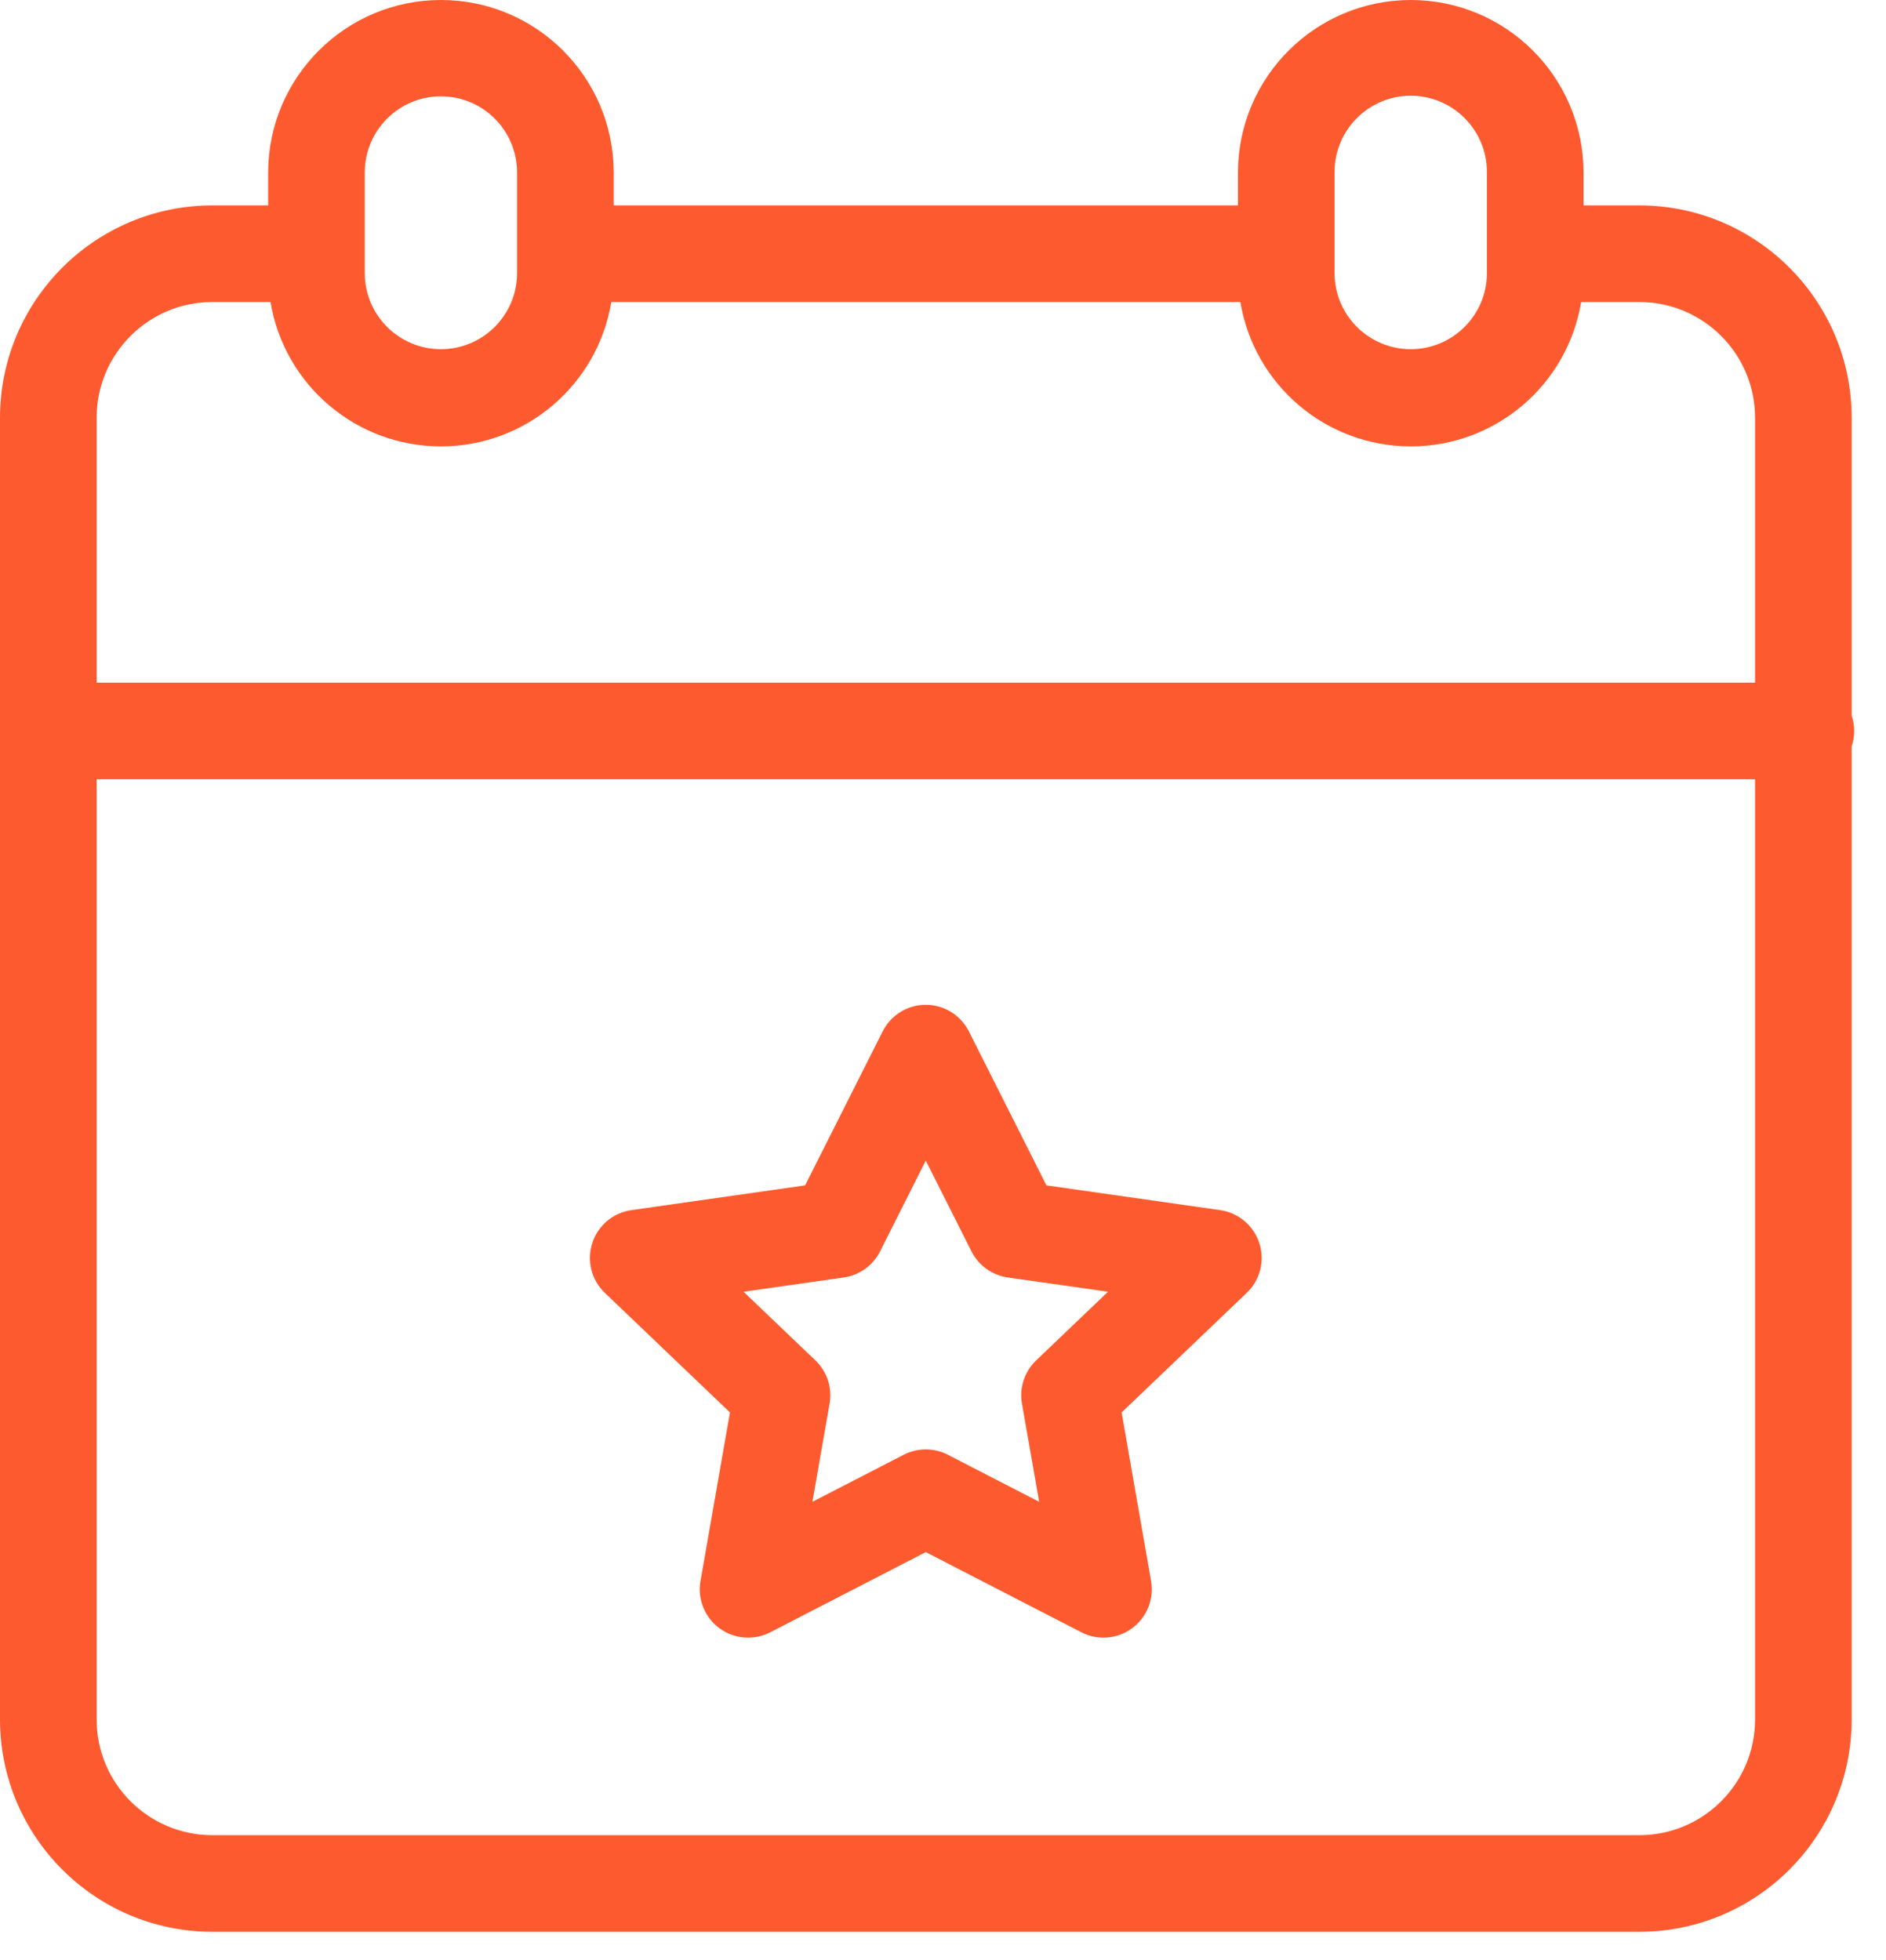
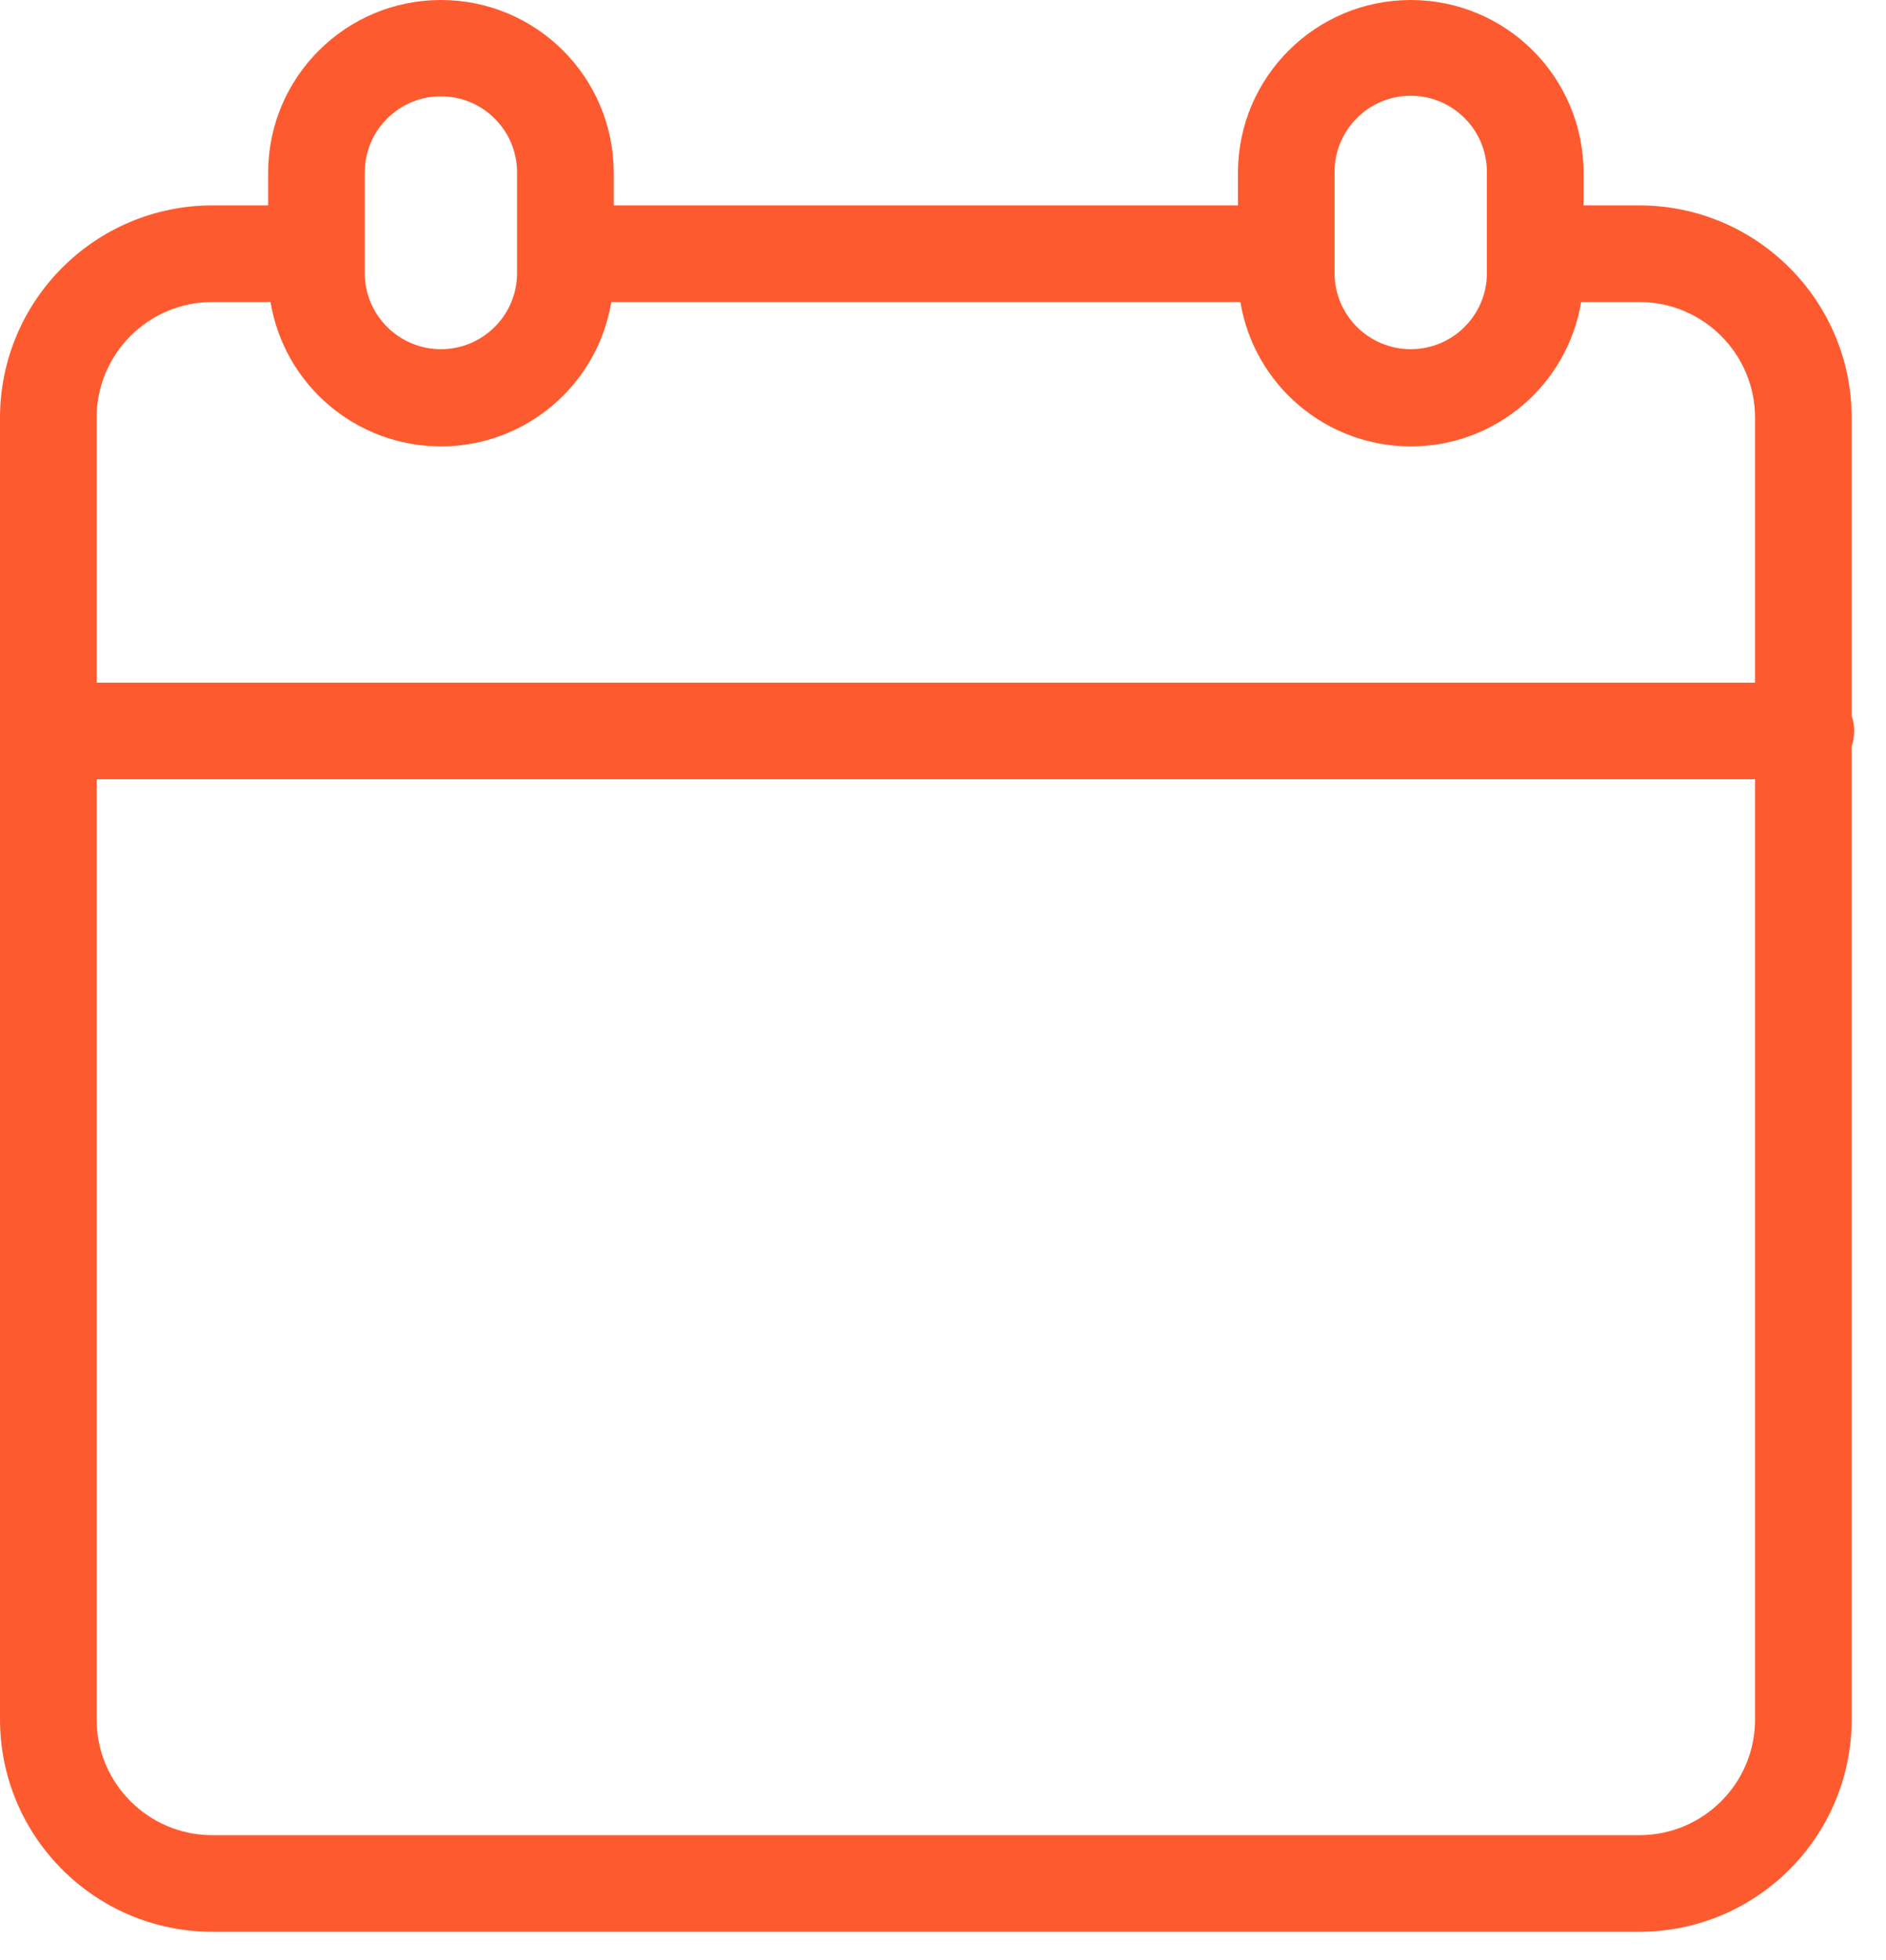
<svg xmlns="http://www.w3.org/2000/svg" width="51" height="53" viewBox="0 0 51 53" fill="none">
  <g id="event">
    <path id="Vector" d="M50.072 19.352V11.294C50.068 8.126 47.501 5.558 44.332 5.554H42.821V4.648C42.808 2.077 40.72 0 38.149 0C35.578 0 33.49 2.077 33.476 4.648V5.554H16.596V4.648C16.583 2.077 14.495 0 11.924 0C9.353 0 7.265 2.077 7.251 4.648V5.554H5.739C2.571 5.558 0.004 8.126 0 11.294V46.498C0.004 49.666 2.571 52.233 5.739 52.237H44.332C47.501 52.233 50.068 49.666 50.072 46.498V20.18C50.163 19.911 50.163 19.62 50.072 19.352ZM38.149 2.589C39.285 2.59 40.206 3.511 40.208 4.648V7.4C40.199 8.53 39.279 9.442 38.148 9.442C37.017 9.442 36.098 8.53 36.089 7.4V4.648C36.09 3.511 37.011 2.59 38.149 2.589ZM9.864 4.648C9.873 3.517 10.792 2.605 11.923 2.605C13.054 2.605 13.973 3.517 13.982 4.648V7.4C13.973 8.53 13.054 9.442 11.923 9.442C10.792 9.442 9.873 8.53 9.864 7.4V4.648ZM5.739 8.167H7.315C7.69 10.42 9.639 12.071 11.923 12.071C14.207 12.071 16.155 10.42 16.531 8.167H33.541C33.916 10.42 35.865 12.071 38.149 12.071C40.433 12.071 42.382 10.42 42.757 8.167H44.332C46.059 8.169 47.457 9.568 47.459 11.294V18.459H2.613V11.294C2.615 9.568 4.014 8.169 5.739 8.167ZM44.332 49.624H5.739C4.014 49.622 2.615 48.224 2.613 46.498V21.072H47.459V46.498C47.457 48.224 46.059 49.622 44.332 49.624Z" fill="#FD5B2F" />
-     <path id="Vector_2" d="M32.995 32.722L28.297 32.053L26.201 27.89C25.98 27.449 25.528 27.17 25.034 27.17C24.541 27.17 24.09 27.449 23.868 27.89L21.771 32.053L17.075 32.722C16.579 32.792 16.168 33.139 16.015 33.616C15.862 34.092 15.994 34.614 16.356 34.96L19.739 38.193L18.942 42.751C18.857 43.24 19.055 43.735 19.455 44.029C19.855 44.323 20.387 44.365 20.828 44.138L25.035 41.97L29.242 44.138C29.683 44.365 30.215 44.323 30.614 44.028C31.013 43.735 31.212 43.24 31.127 42.752L30.33 38.194L33.713 34.96C34.075 34.615 34.208 34.092 34.055 33.617C33.901 33.14 33.49 32.793 32.995 32.722V32.722ZM28.02 36.785C27.704 37.086 27.56 37.525 27.635 37.955L28.1 40.609L25.633 39.338C25.258 39.144 24.812 39.144 24.436 39.338L21.969 40.609L22.433 37.955C22.509 37.525 22.365 37.086 22.049 36.785L20.107 34.929L22.816 34.544C23.239 34.483 23.606 34.22 23.799 33.838L25.034 31.383L26.27 33.838C26.463 34.22 26.83 34.483 27.253 34.544L29.962 34.929L28.02 36.785Z" fill="#FD5B2F" />
  </g>
</svg>